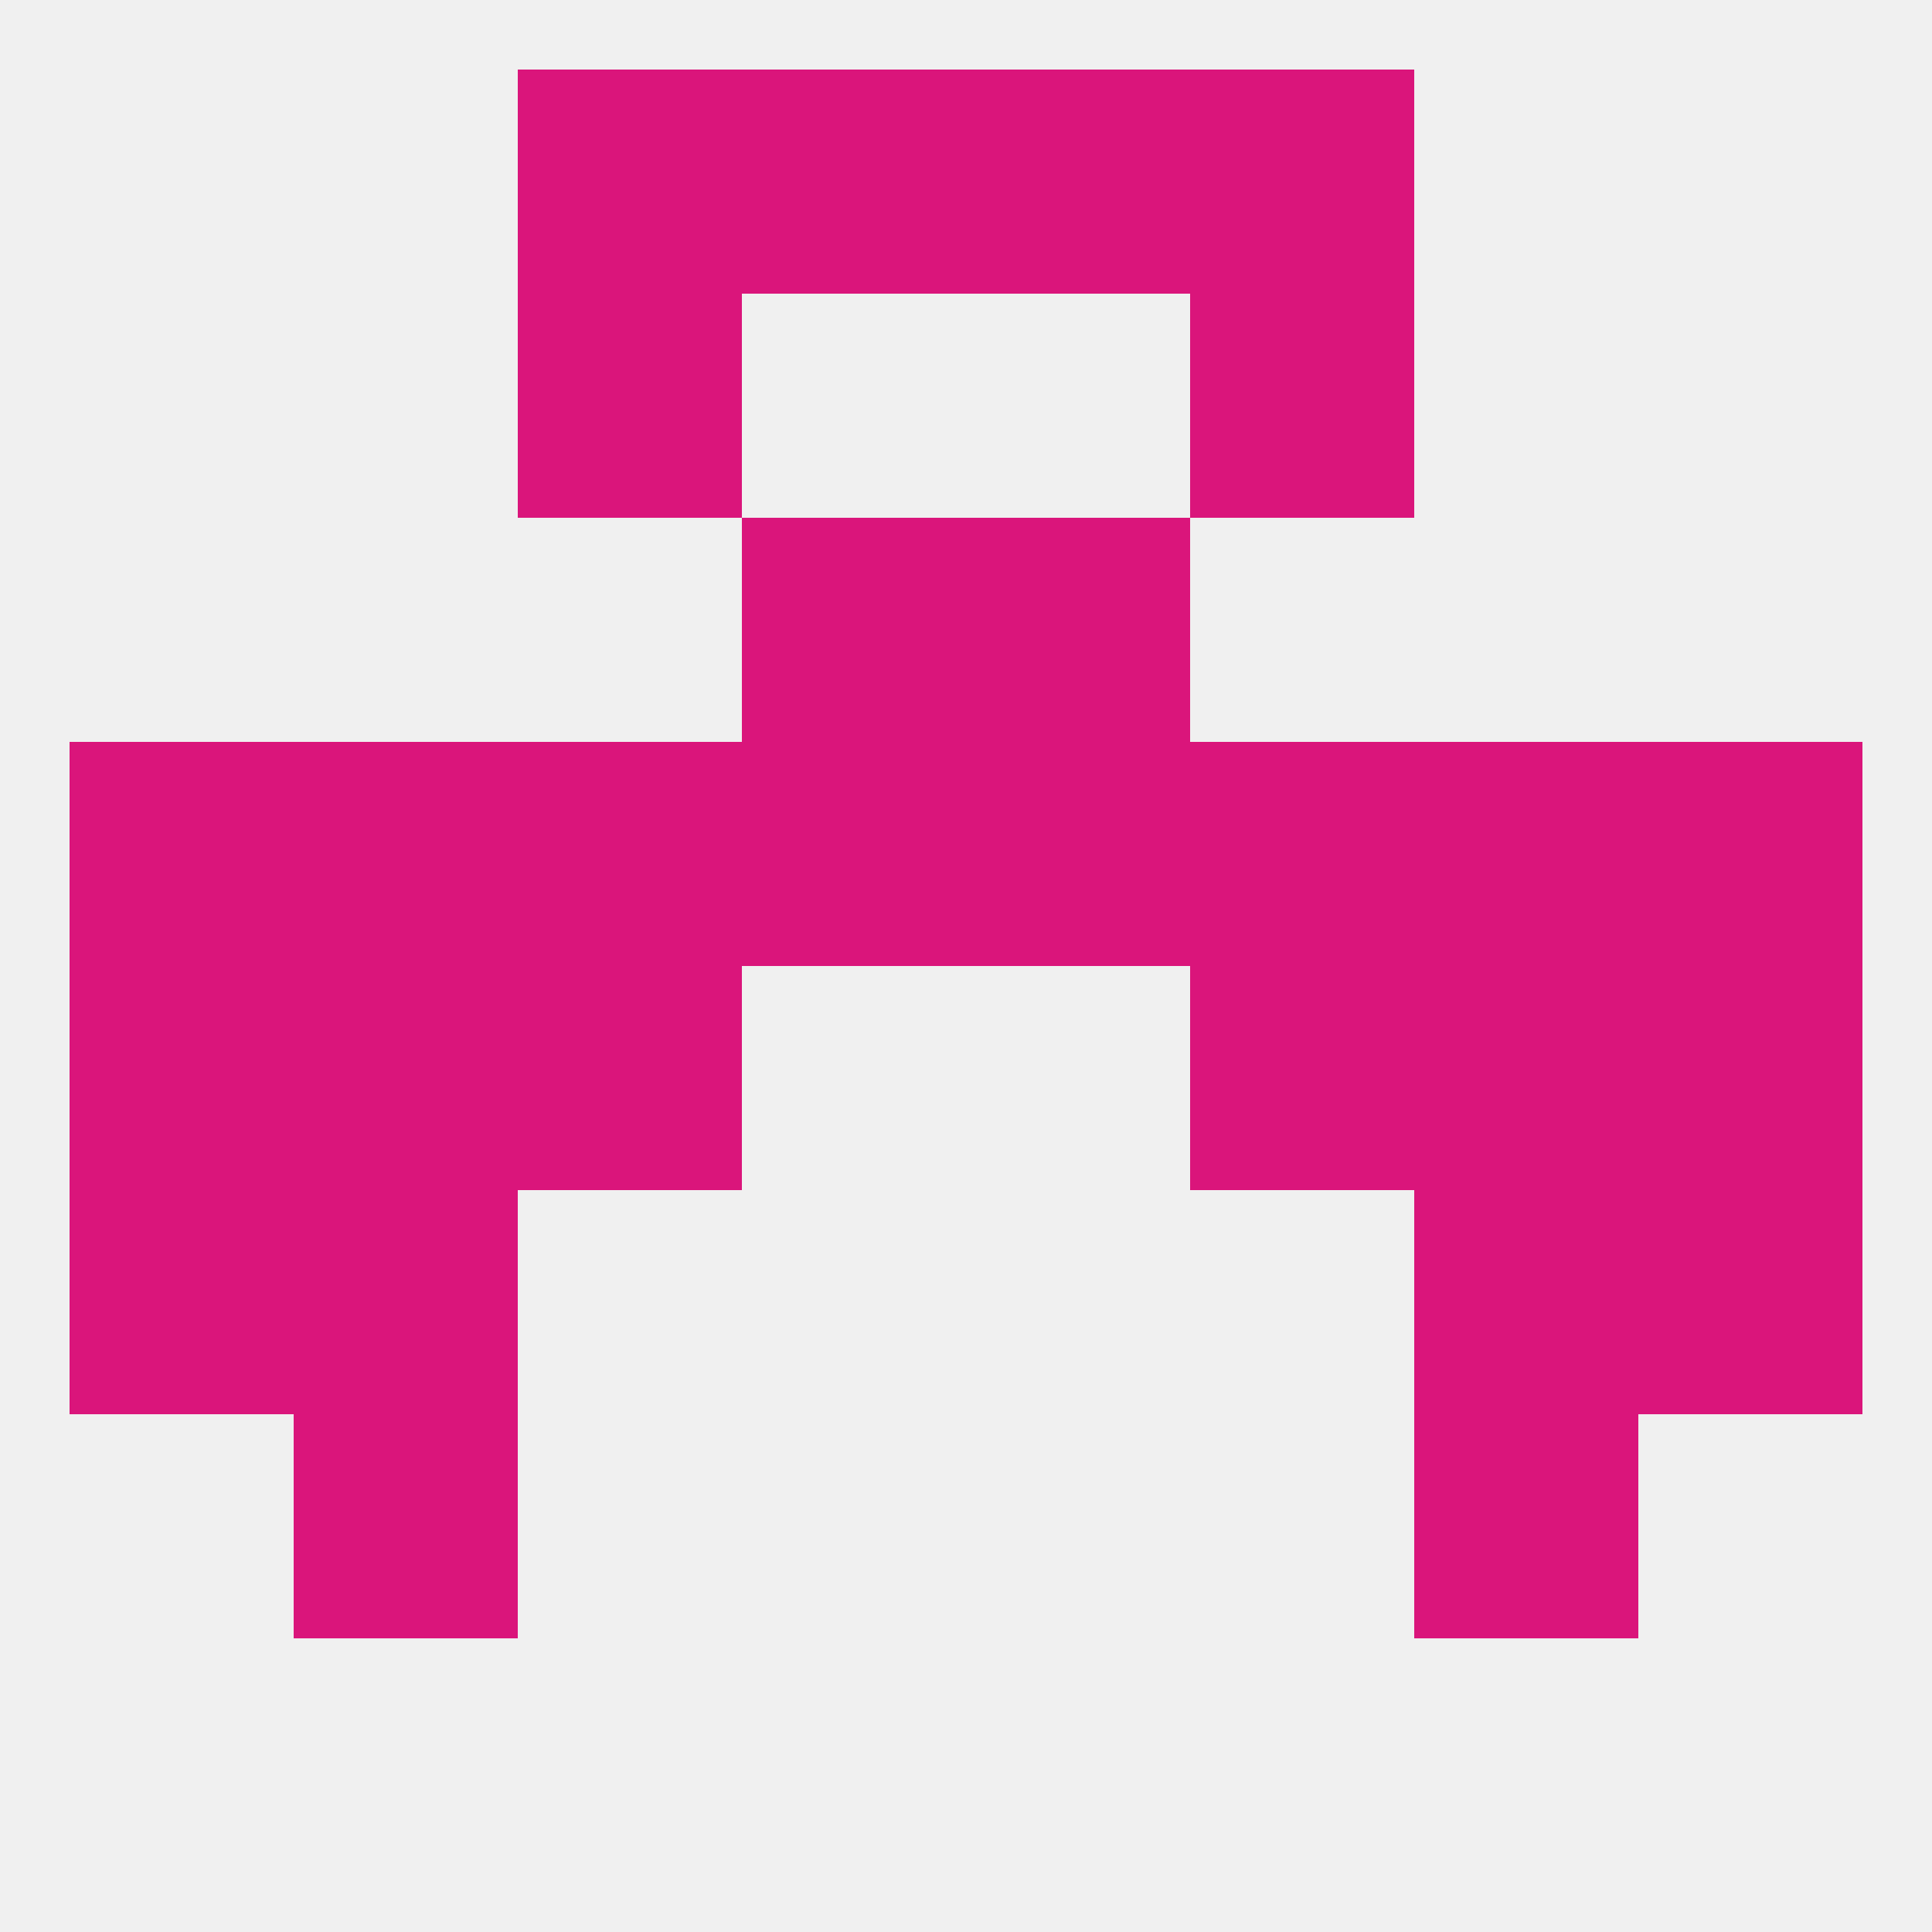
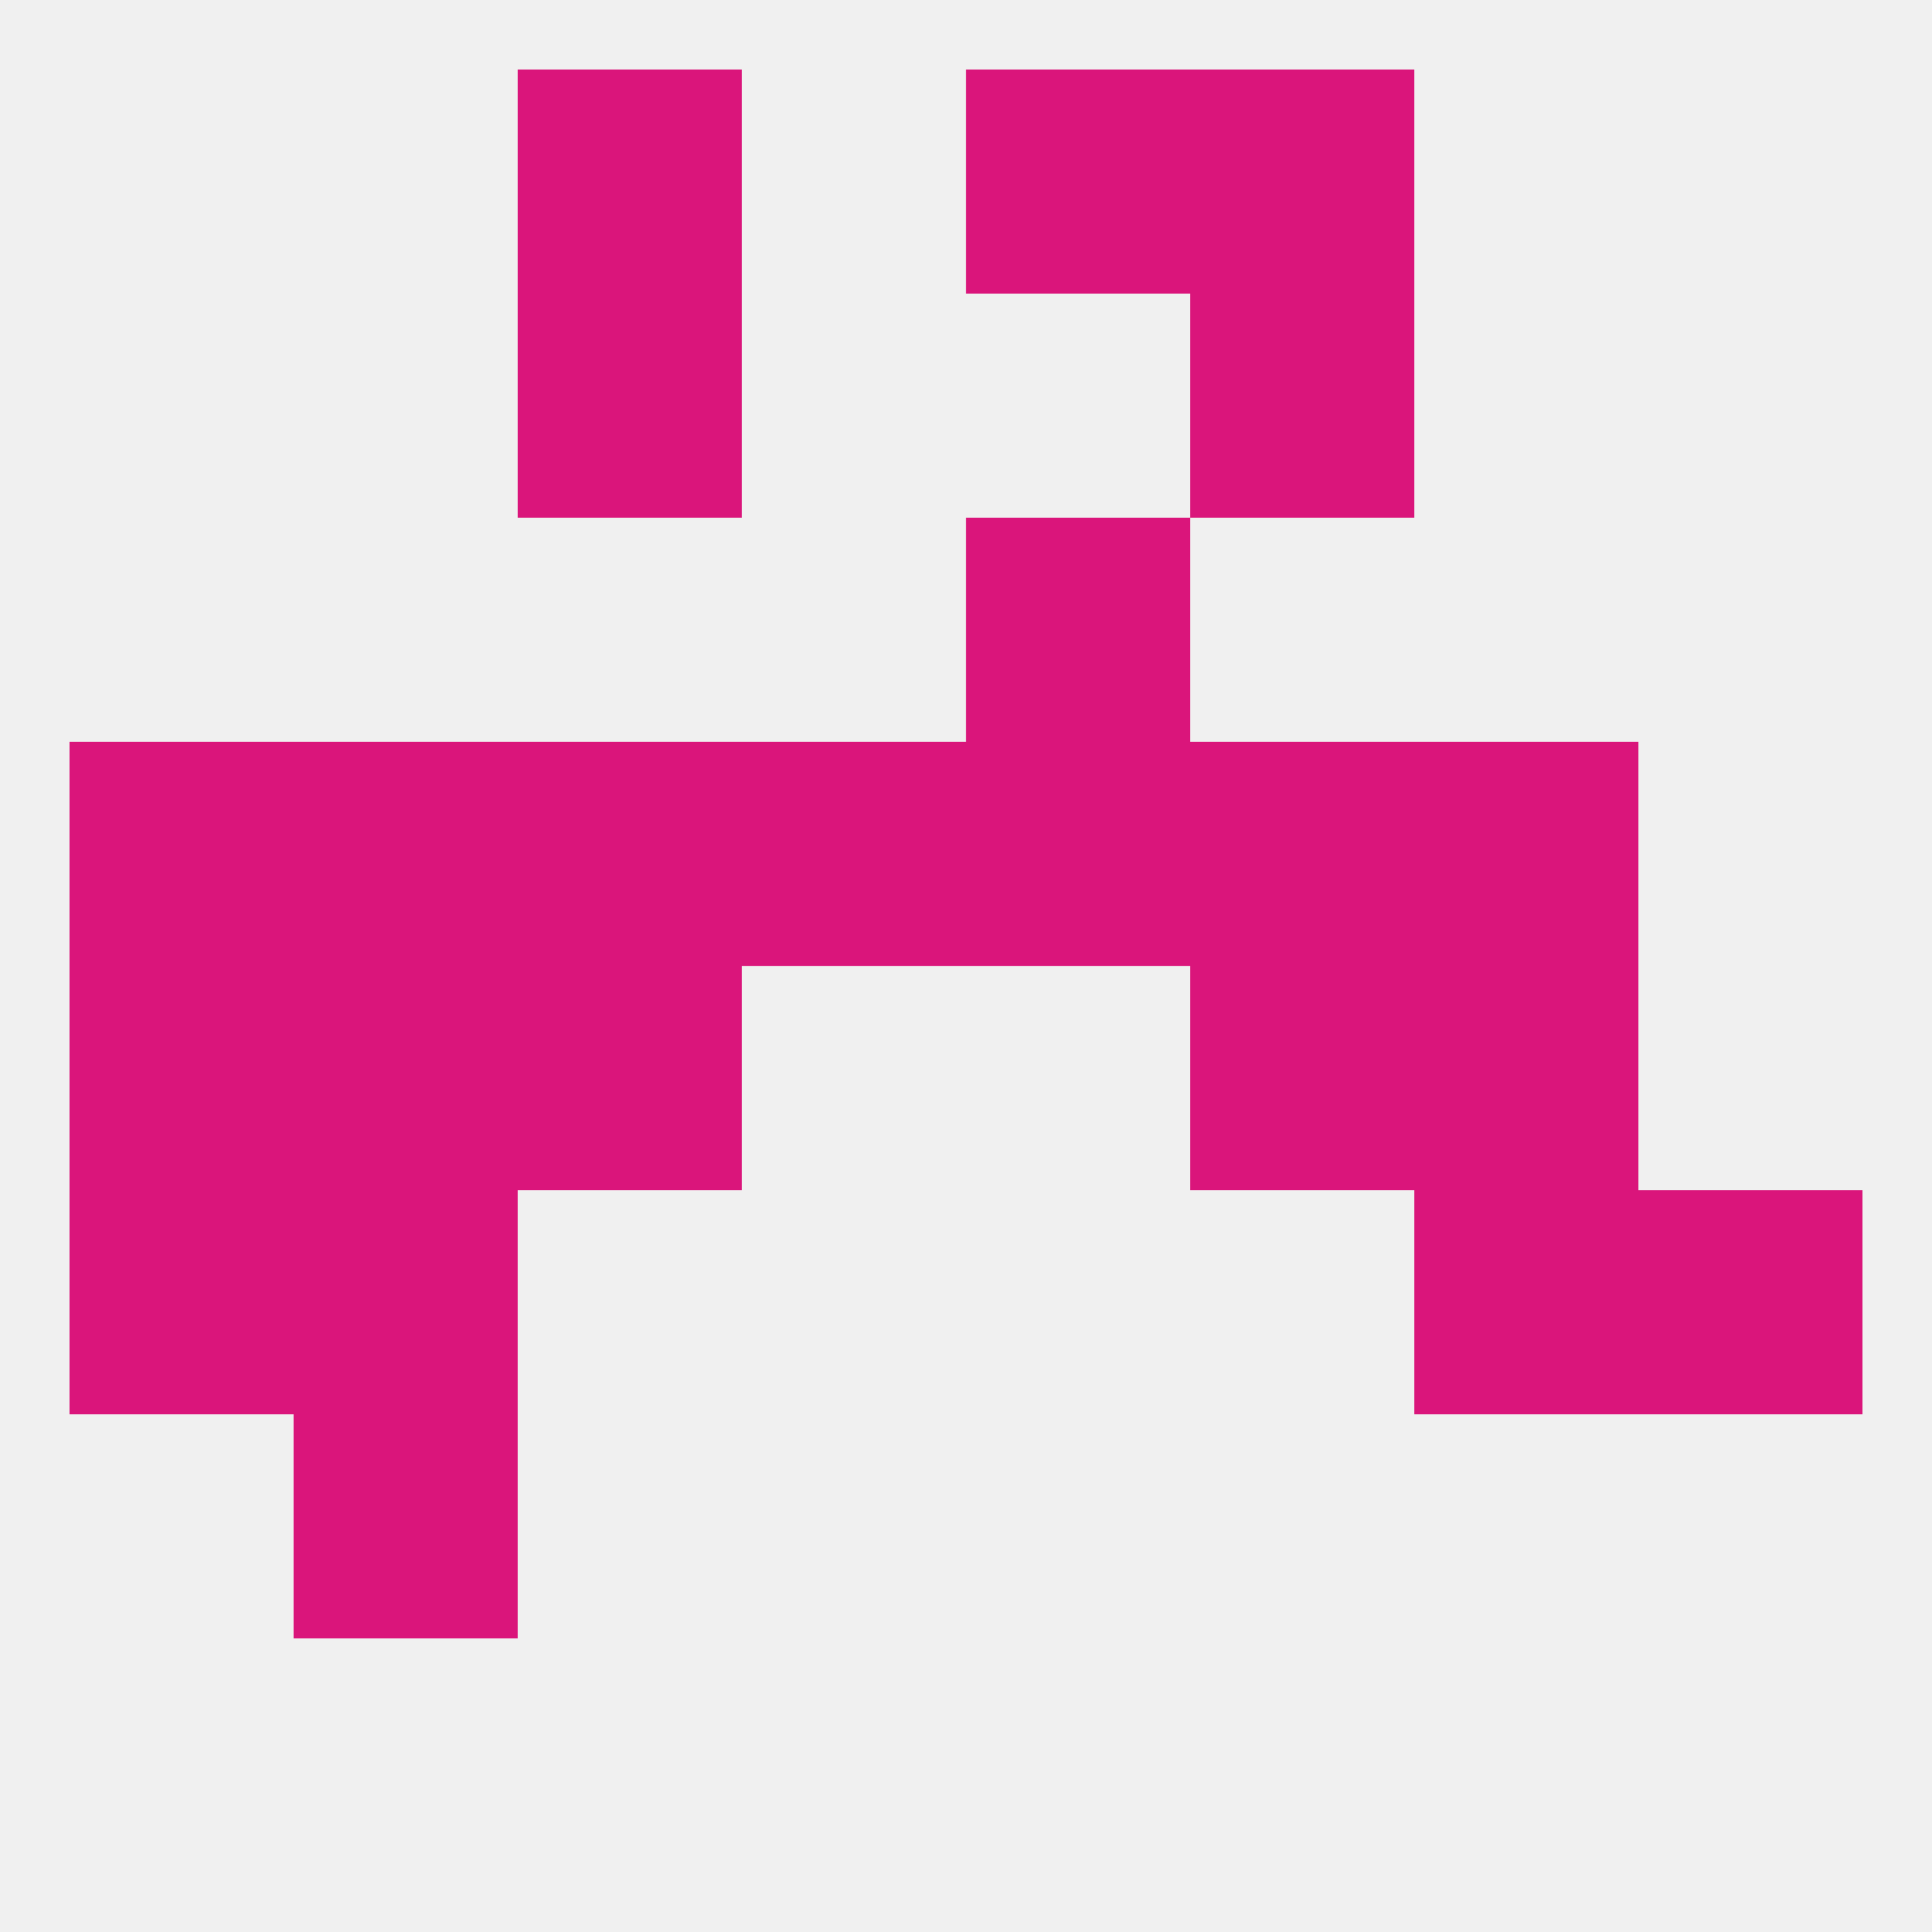
<svg xmlns="http://www.w3.org/2000/svg" version="1.1" baseprofile="full" width="250" height="250" viewBox="0 0 250 250">
  <rect width="100%" height="100%" fill="rgba(240,240,240,255)" />
  <rect x="38" y="183" width="29" height="29" fill="rgba(218,21,123,255)" />
-   <rect x="183" y="183" width="29" height="29" fill="rgba(218,21,123,255)" />
  <rect x="183" y="96" width="29" height="29" fill="rgba(218,21,123,255)" />
  <rect x="67" y="96" width="29" height="29" fill="rgba(218,21,123,255)" />
  <rect x="154" y="96" width="29" height="29" fill="rgba(218,21,123,255)" />
  <rect x="9" y="96" width="29" height="29" fill="rgba(218,21,123,255)" />
  <rect x="38" y="96" width="29" height="29" fill="rgba(218,21,123,255)" />
  <rect x="96" y="96" width="29" height="29" fill="rgba(218,21,123,255)" />
  <rect x="125" y="96" width="29" height="29" fill="rgba(218,21,123,255)" />
-   <rect x="212" y="96" width="29" height="29" fill="rgba(218,21,123,255)" />
  <rect x="67" y="38" width="29" height="29" fill="rgba(218,21,123,255)" />
  <rect x="154" y="38" width="29" height="29" fill="rgba(218,21,123,255)" />
-   <rect x="96" y="9" width="29" height="29" fill="rgba(218,21,123,255)" />
  <rect x="125" y="9" width="29" height="29" fill="rgba(218,21,123,255)" />
  <rect x="67" y="9" width="29" height="29" fill="rgba(218,21,123,255)" />
  <rect x="154" y="9" width="29" height="29" fill="rgba(218,21,123,255)" />
-   <rect x="96" y="67" width="29" height="29" fill="rgba(218,21,123,255)" />
  <rect x="125" y="67" width="29" height="29" fill="rgba(218,21,123,255)" />
-   <rect x="212" y="125" width="29" height="29" fill="rgba(218,21,123,255)" />
  <rect x="38" y="125" width="29" height="29" fill="rgba(218,21,123,255)" />
  <rect x="183" y="125" width="29" height="29" fill="rgba(218,21,123,255)" />
  <rect x="67" y="125" width="29" height="29" fill="rgba(218,21,123,255)" />
  <rect x="154" y="125" width="29" height="29" fill="rgba(218,21,123,255)" />
  <rect x="9" y="125" width="29" height="29" fill="rgba(218,21,123,255)" />
  <rect x="38" y="154" width="29" height="29" fill="rgba(218,21,123,255)" />
  <rect x="183" y="154" width="29" height="29" fill="rgba(218,21,123,255)" />
  <rect x="9" y="154" width="29" height="29" fill="rgba(218,21,123,255)" />
  <rect x="212" y="154" width="29" height="29" fill="rgba(218,21,123,255)" />
</svg>